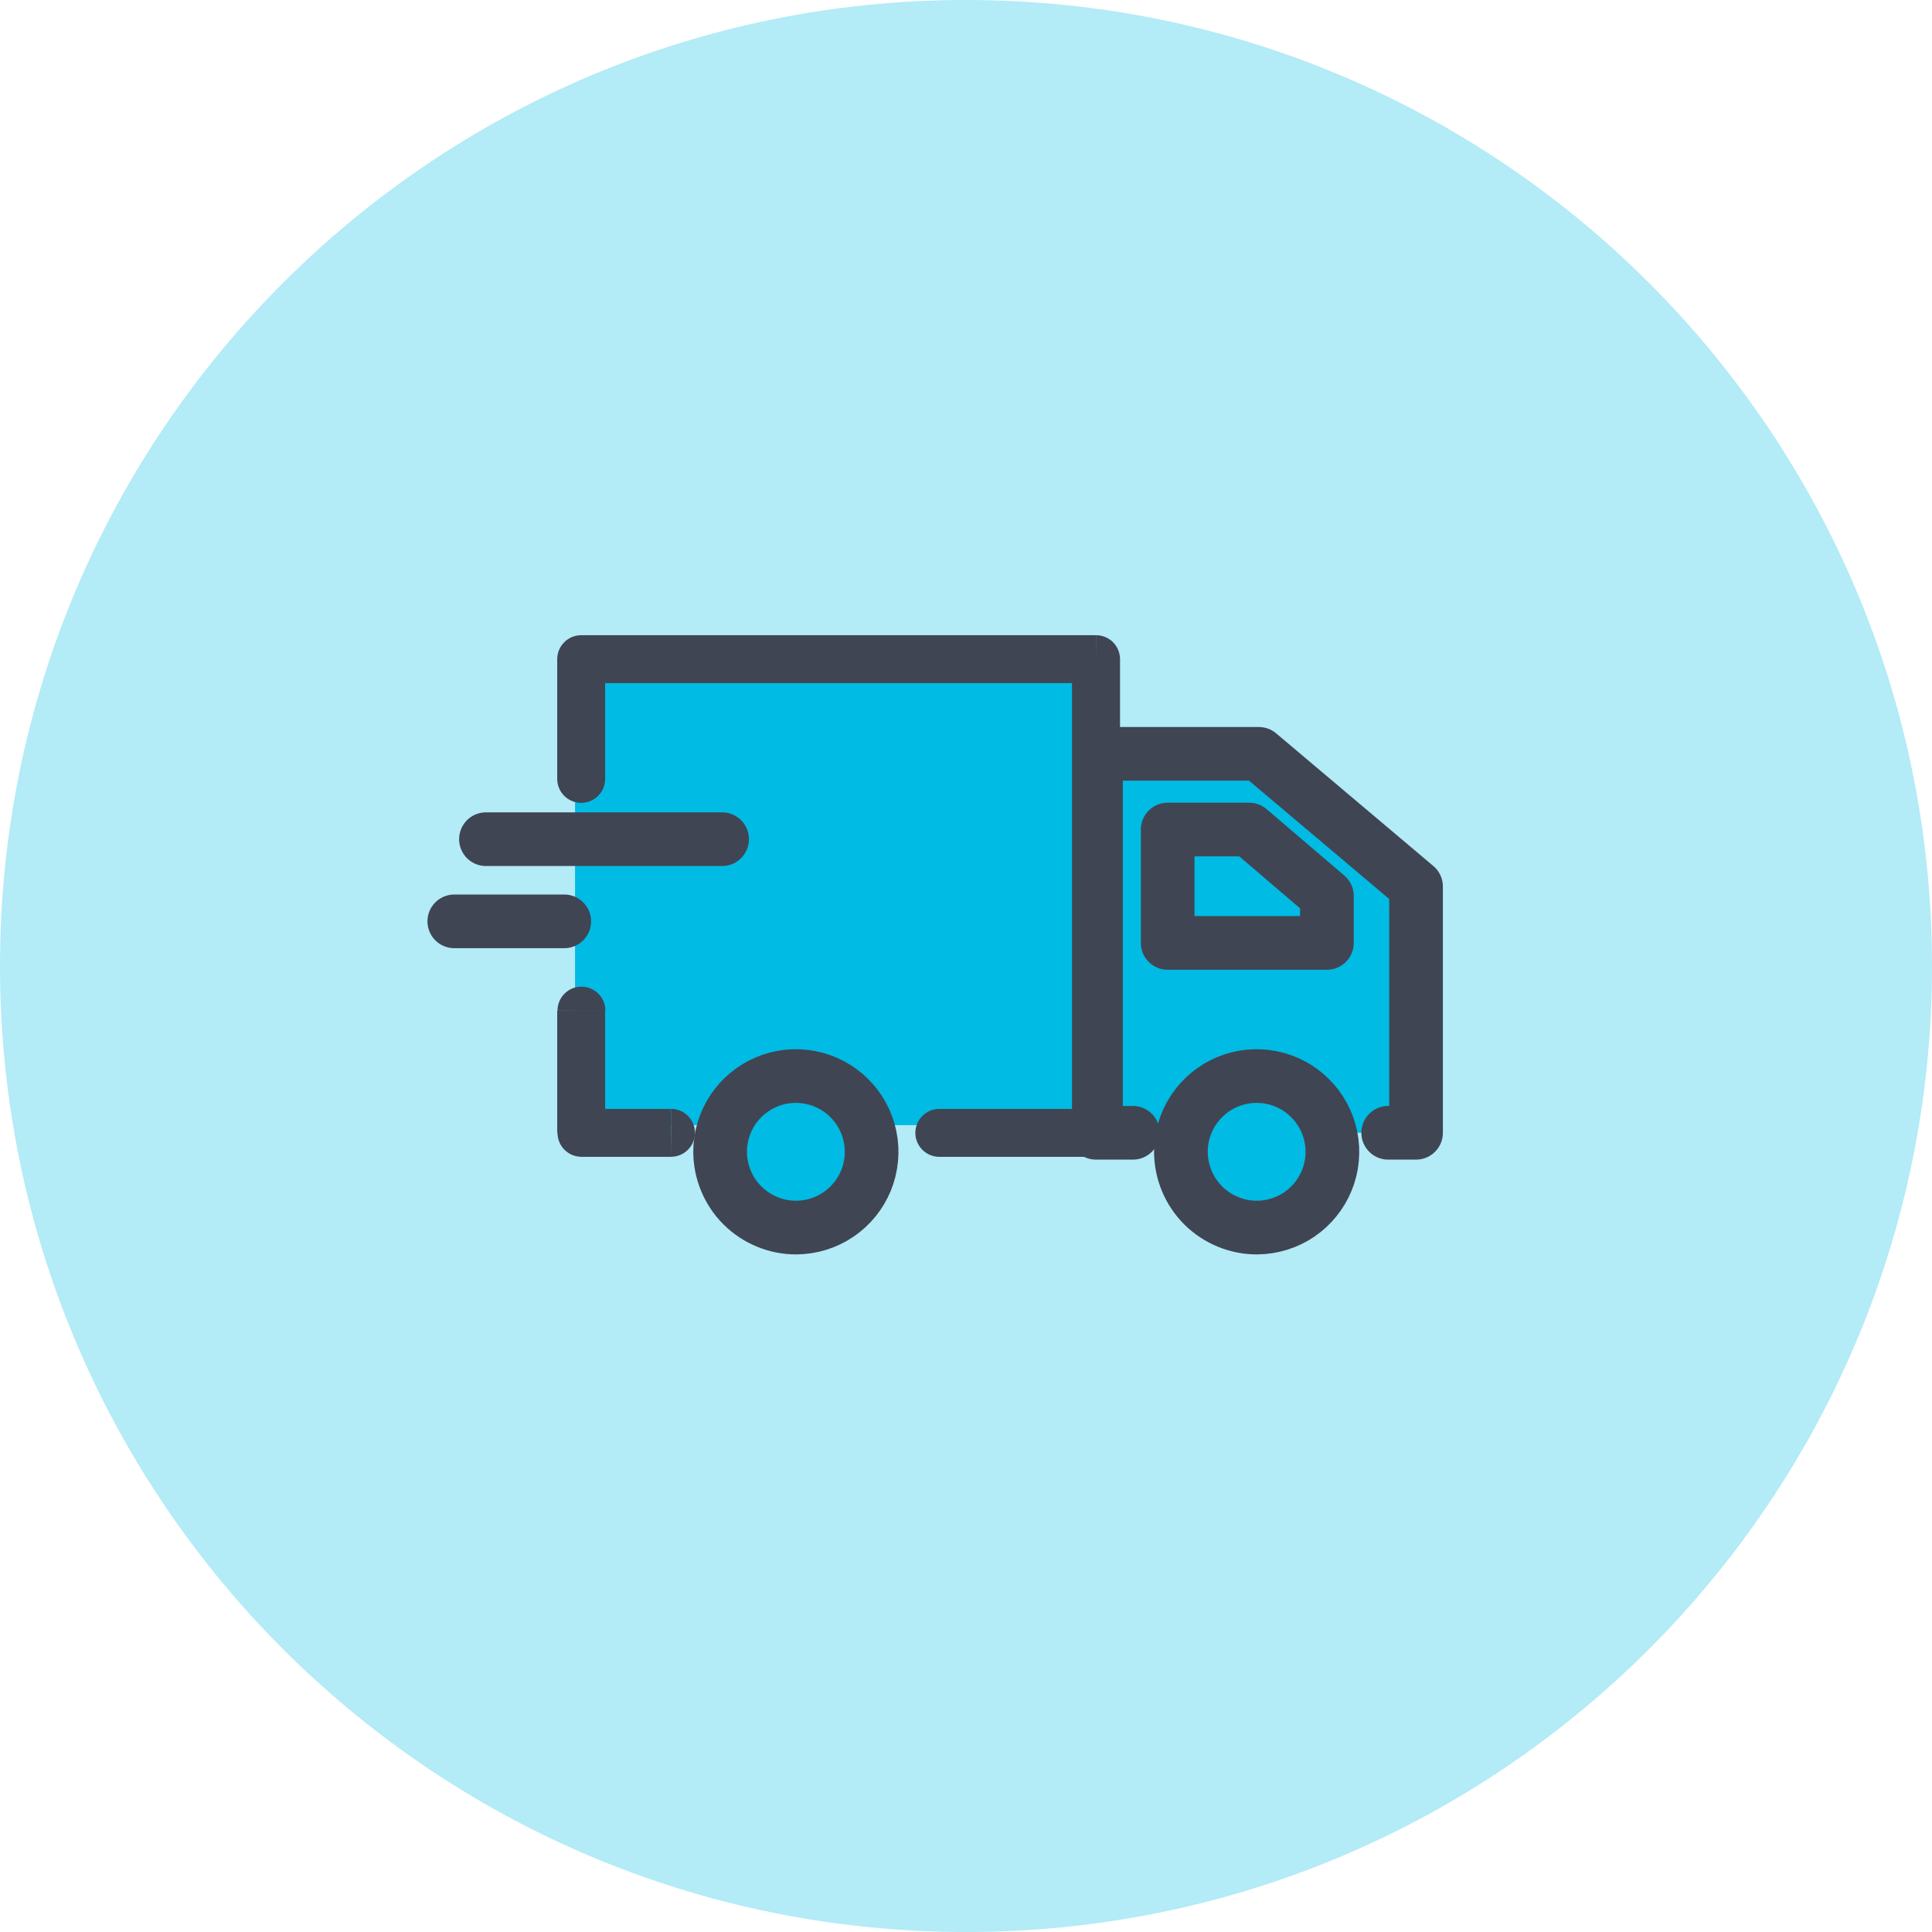
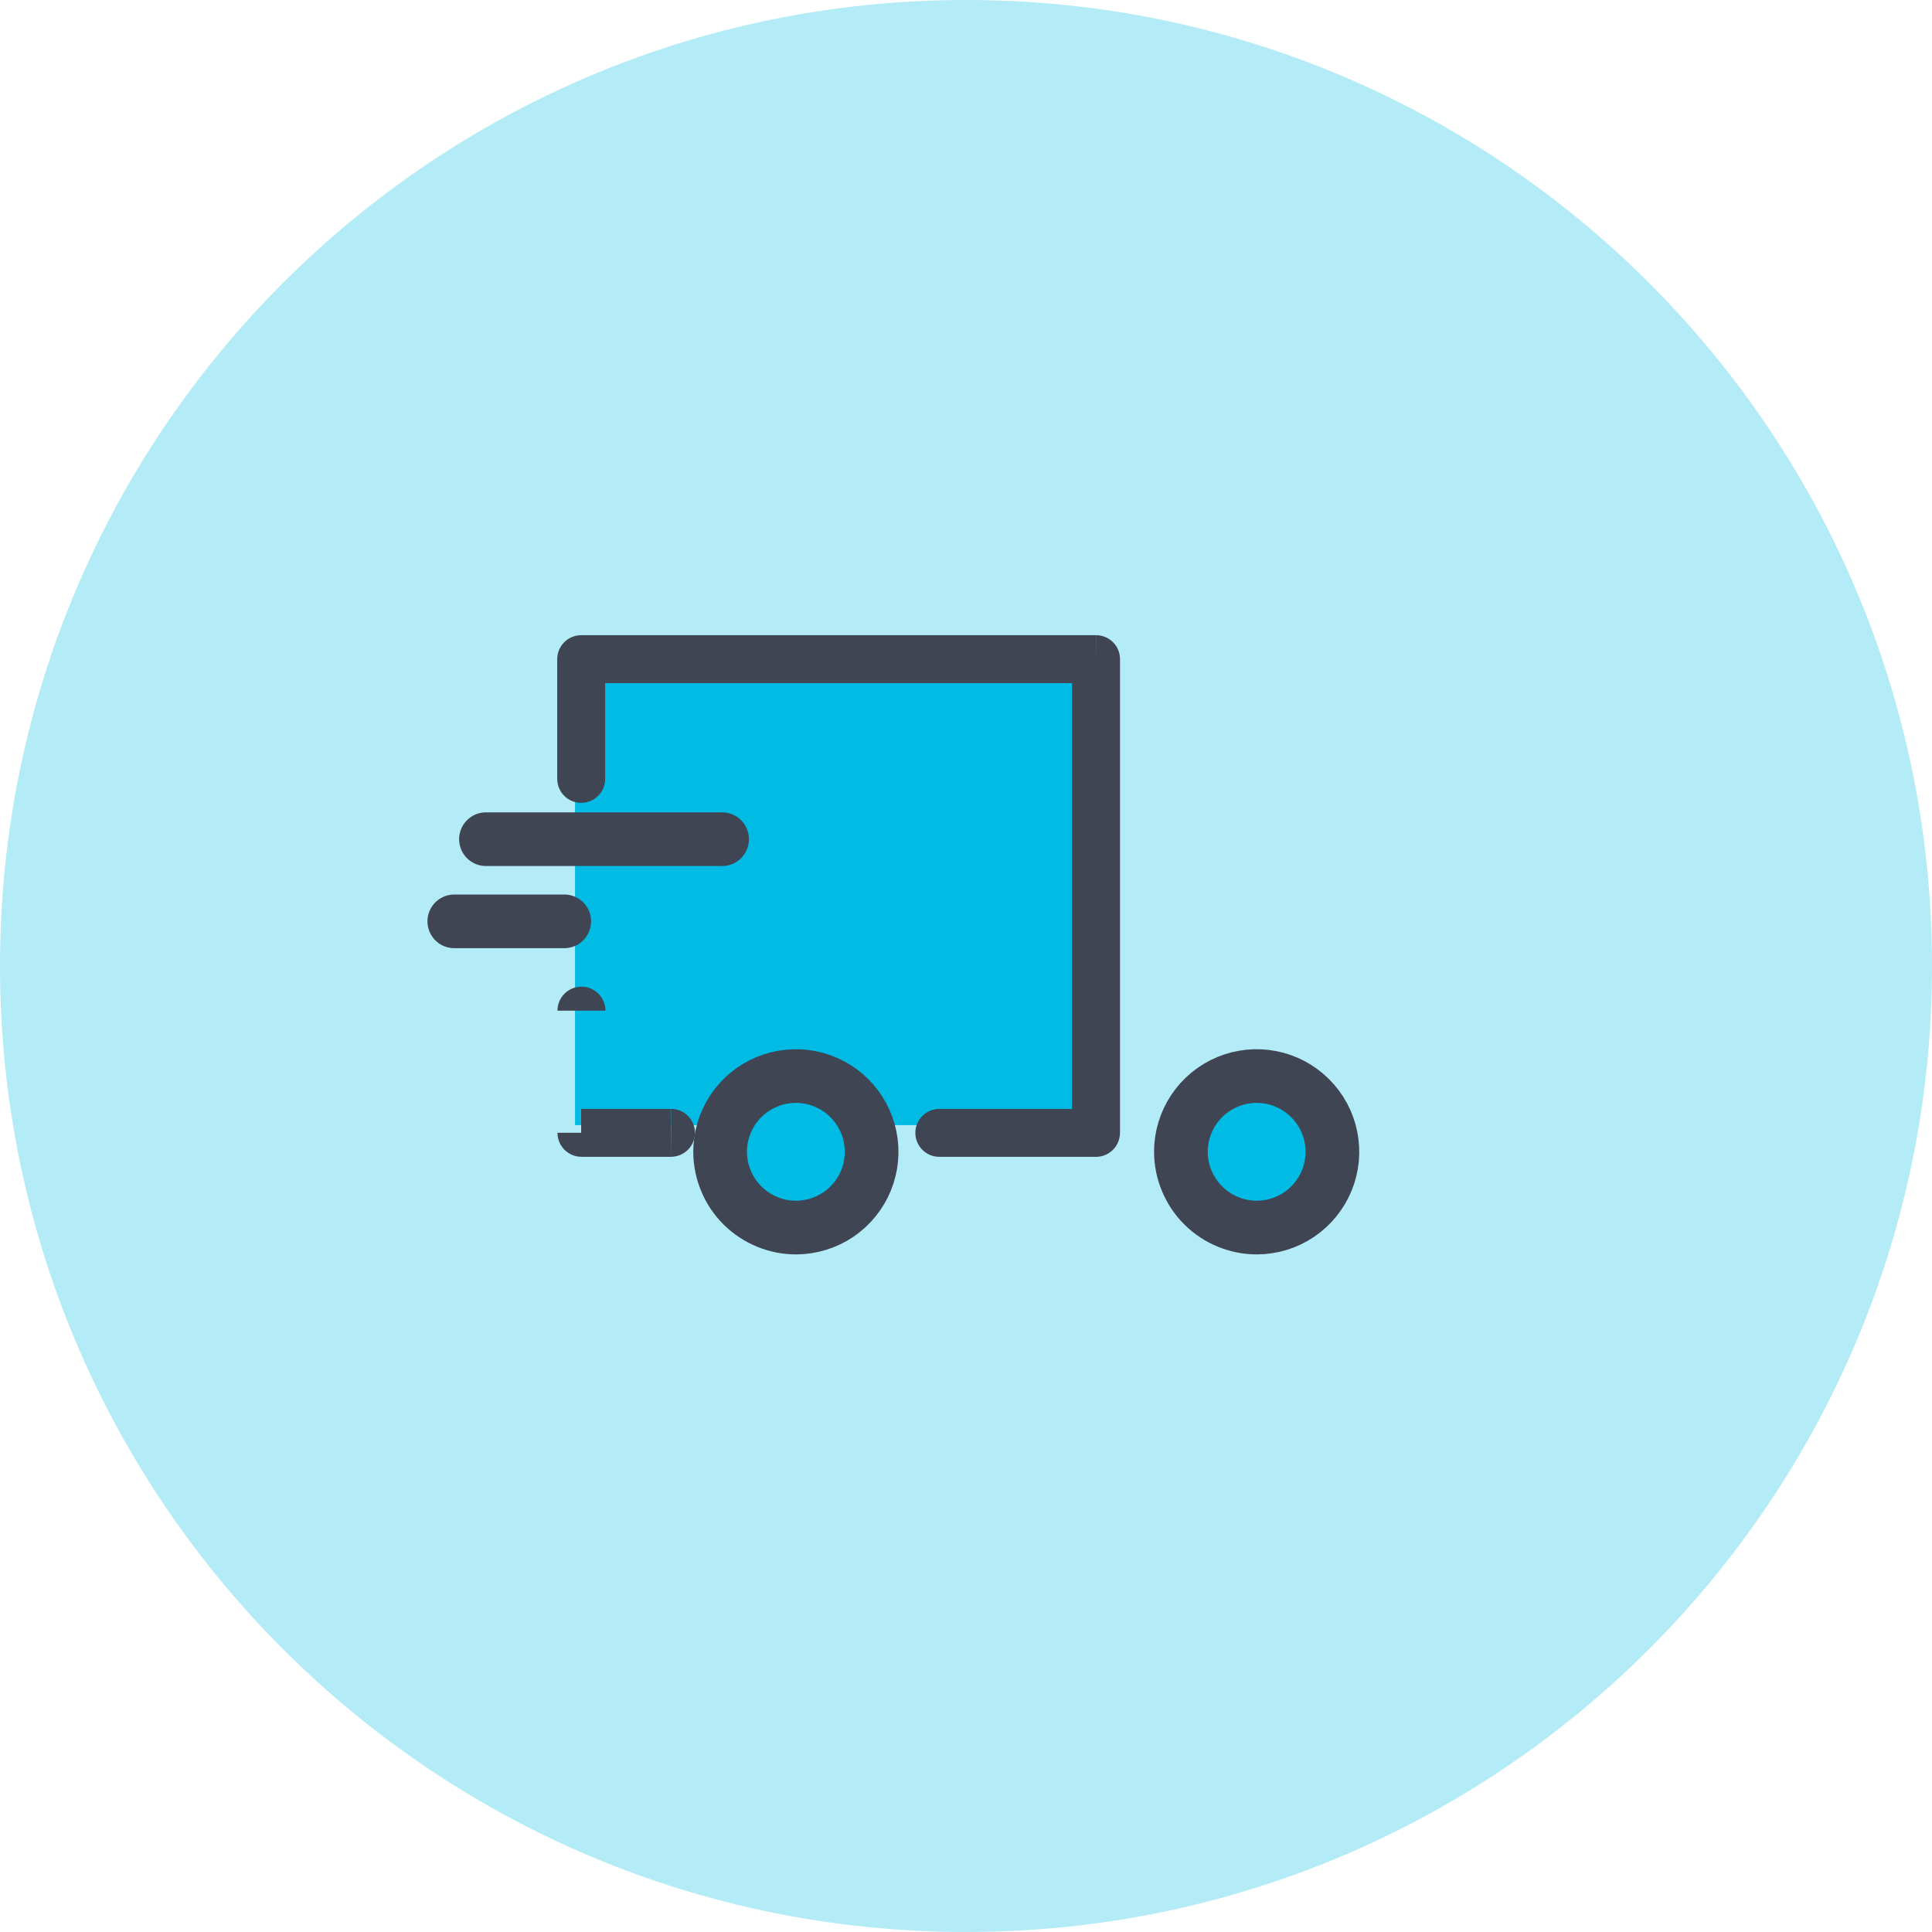
<svg xmlns="http://www.w3.org/2000/svg" width="36" height="36" viewBox="0 0 36 36" fill="none">
  <g clip-path="url(#clip0_2750_333)">
    <path d="M36 18C36 8.059 27.941 0 18 0C8.059 0 0 8.059 0 18C0 27.941 8.059 36 18 36C27.941 36 36 27.941 36 18Z" fill="#00BBE3" fill-opacity="0.3" />
-     <path fill-rule="evenodd" clip-rule="evenodd" d="M21.11 21.108H20.422V14.047H23.457L26.386 16.519V21.108H25.867" fill="#00BBE3" />
-     <path d="M21.11 21.108H20.422V14.047H23.457L26.386 16.519V21.108H25.867" stroke="#404553" stroke-linecap="round" stroke-linejoin="round" />
-     <path fill-rule="evenodd" clip-rule="evenodd" d="M21.758 15.457H23.276L24.725 16.695V17.57H21.758V15.457Z" stroke="#404553" stroke-linecap="round" stroke-linejoin="round" />
    <path d="M20.197 12.43H10.715V20.965H20.197V12.43Z" fill="#00BBE3" />
    <path fill-rule="evenodd" clip-rule="evenodd" d="M12.501 21.108H10.832V18.831M10.832 14.513V12.281H20.425V21.108H17.506" fill="#00BBE3" />
-     <path d="M12.503 21.555C12.621 21.555 12.735 21.508 12.819 21.424C12.902 21.34 12.95 21.227 12.95 21.108C12.95 20.99 12.902 20.876 12.819 20.793C12.735 20.709 12.621 20.662 12.503 20.662V21.555ZM10.834 21.108H10.388C10.388 21.227 10.435 21.34 10.518 21.424C10.602 21.508 10.716 21.555 10.834 21.555V21.108ZM11.281 18.832C11.281 18.713 11.234 18.6 11.15 18.516C11.066 18.432 10.953 18.385 10.834 18.385C10.716 18.385 10.602 18.432 10.518 18.516C10.435 18.6 10.388 18.713 10.388 18.832H11.281ZM10.383 14.514C10.383 14.572 10.394 14.63 10.417 14.684C10.439 14.739 10.472 14.788 10.514 14.829C10.555 14.871 10.604 14.904 10.659 14.926C10.713 14.949 10.771 14.96 10.829 14.96C10.888 14.96 10.946 14.949 11 14.926C11.055 14.904 11.104 14.871 11.145 14.829C11.187 14.788 11.22 14.739 11.242 14.684C11.264 14.63 11.276 14.572 11.276 14.514H10.383ZM10.829 12.283V11.836C10.711 11.836 10.597 11.883 10.514 11.967C10.43 12.05 10.383 12.164 10.383 12.283H10.829ZM20.422 12.283H20.87C20.87 12.164 20.823 12.05 20.74 11.967C20.656 11.883 20.542 11.836 20.424 11.836L20.422 12.283ZM20.422 21.109V21.556C20.54 21.556 20.654 21.509 20.738 21.425C20.822 21.341 20.869 21.228 20.869 21.109H20.422ZM17.503 20.663C17.385 20.663 17.271 20.71 17.187 20.794C17.104 20.877 17.056 20.991 17.056 21.109C17.056 21.228 17.104 21.341 17.187 21.425C17.271 21.509 17.385 21.556 17.503 21.556V20.663ZM12.498 20.663H10.829V21.556H12.503L12.498 20.663ZM11.276 21.109V18.833H10.383V21.109H11.276ZM11.276 14.514V12.282H10.383V14.514H11.276ZM10.829 12.729H20.422V11.836H10.829V12.729ZM19.975 12.283V21.109H20.87V12.282L19.975 12.283ZM20.422 20.663H17.503V21.556H20.422V20.663Z" fill="#404553" />
+     <path d="M12.503 21.555C12.621 21.555 12.735 21.508 12.819 21.424C12.902 21.34 12.95 21.227 12.95 21.108C12.95 20.99 12.902 20.876 12.819 20.793C12.735 20.709 12.621 20.662 12.503 20.662V21.555ZM10.834 21.108H10.388C10.388 21.227 10.435 21.34 10.518 21.424C10.602 21.508 10.716 21.555 10.834 21.555V21.108ZM11.281 18.832C11.281 18.713 11.234 18.6 11.15 18.516C11.066 18.432 10.953 18.385 10.834 18.385C10.716 18.385 10.602 18.432 10.518 18.516C10.435 18.6 10.388 18.713 10.388 18.832H11.281ZM10.383 14.514C10.383 14.572 10.394 14.63 10.417 14.684C10.439 14.739 10.472 14.788 10.514 14.829C10.555 14.871 10.604 14.904 10.659 14.926C10.713 14.949 10.771 14.96 10.829 14.96C10.888 14.96 10.946 14.949 11 14.926C11.055 14.904 11.104 14.871 11.145 14.829C11.187 14.788 11.22 14.739 11.242 14.684C11.264 14.63 11.276 14.572 11.276 14.514H10.383ZM10.829 12.283V11.836C10.711 11.836 10.597 11.883 10.514 11.967C10.43 12.05 10.383 12.164 10.383 12.283H10.829ZM20.422 12.283H20.87C20.87 12.164 20.823 12.05 20.74 11.967C20.656 11.883 20.542 11.836 20.424 11.836L20.422 12.283ZM20.422 21.109V21.556C20.54 21.556 20.654 21.509 20.738 21.425C20.822 21.341 20.869 21.228 20.869 21.109H20.422ZM17.503 20.663C17.385 20.663 17.271 20.71 17.187 20.794C17.104 20.877 17.056 20.991 17.056 21.109C17.056 21.228 17.104 21.341 17.187 21.425C17.271 21.509 17.385 21.556 17.503 21.556V20.663ZM12.498 20.663H10.829V21.556H12.503L12.498 20.663ZM11.276 21.109V18.833V21.109H11.276ZM11.276 14.514V12.282H10.383V14.514H11.276ZM10.829 12.729H20.422V11.836H10.829V12.729ZM19.975 12.283V21.109H20.87V12.282L19.975 12.283ZM20.422 20.663H17.503V21.556H20.422V20.663Z" fill="#404553" />
    <path fill-rule="evenodd" clip-rule="evenodd" d="M14.839 22.874C15.118 22.872 15.39 22.788 15.621 22.632C15.852 22.475 16.032 22.254 16.137 21.996C16.242 21.738 16.269 21.454 16.213 21.181C16.158 20.908 16.022 20.657 15.825 20.461C15.627 20.264 15.375 20.131 15.102 20.077C14.828 20.023 14.545 20.052 14.287 20.159C14.03 20.266 13.81 20.447 13.655 20.679C13.501 20.911 13.418 21.184 13.418 21.462C13.419 21.649 13.456 21.833 13.528 22.004C13.599 22.176 13.704 22.332 13.836 22.463C13.968 22.594 14.125 22.698 14.297 22.768C14.469 22.839 14.653 22.875 14.839 22.874Z" fill="#00BBE3" stroke="#404553" stroke-linecap="round" stroke-linejoin="round" />
    <path fill-rule="evenodd" clip-rule="evenodd" d="M23.425 22.874C23.704 22.872 23.976 22.788 24.207 22.632C24.438 22.475 24.617 22.254 24.723 21.996C24.828 21.738 24.855 21.454 24.799 21.181C24.744 20.908 24.608 20.657 24.41 20.461C24.213 20.264 23.961 20.131 23.688 20.077C23.414 20.023 23.131 20.052 22.873 20.159C22.616 20.266 22.396 20.447 22.241 20.679C22.087 20.911 22.004 21.184 22.004 21.462C22.005 21.649 22.042 21.833 22.114 22.004C22.185 22.176 22.29 22.332 22.422 22.463C22.554 22.594 22.711 22.698 22.883 22.768C23.055 22.839 23.239 22.875 23.425 22.874Z" fill="#00BBE3" stroke="#404553" stroke-linecap="round" stroke-linejoin="round" />
    <path d="M9.055 15.637H13.455" stroke="#404553" stroke-linecap="round" stroke-linejoin="round" />
    <path d="M8.465 17.168H10.514" stroke="#404553" stroke-linecap="round" stroke-linejoin="round" />
  </g>
  <defs>
    <clipPath id="clip0_2750_333">
      <rect width="36" height="36" fill="white" />
    </clipPath>
  </defs>
</svg>